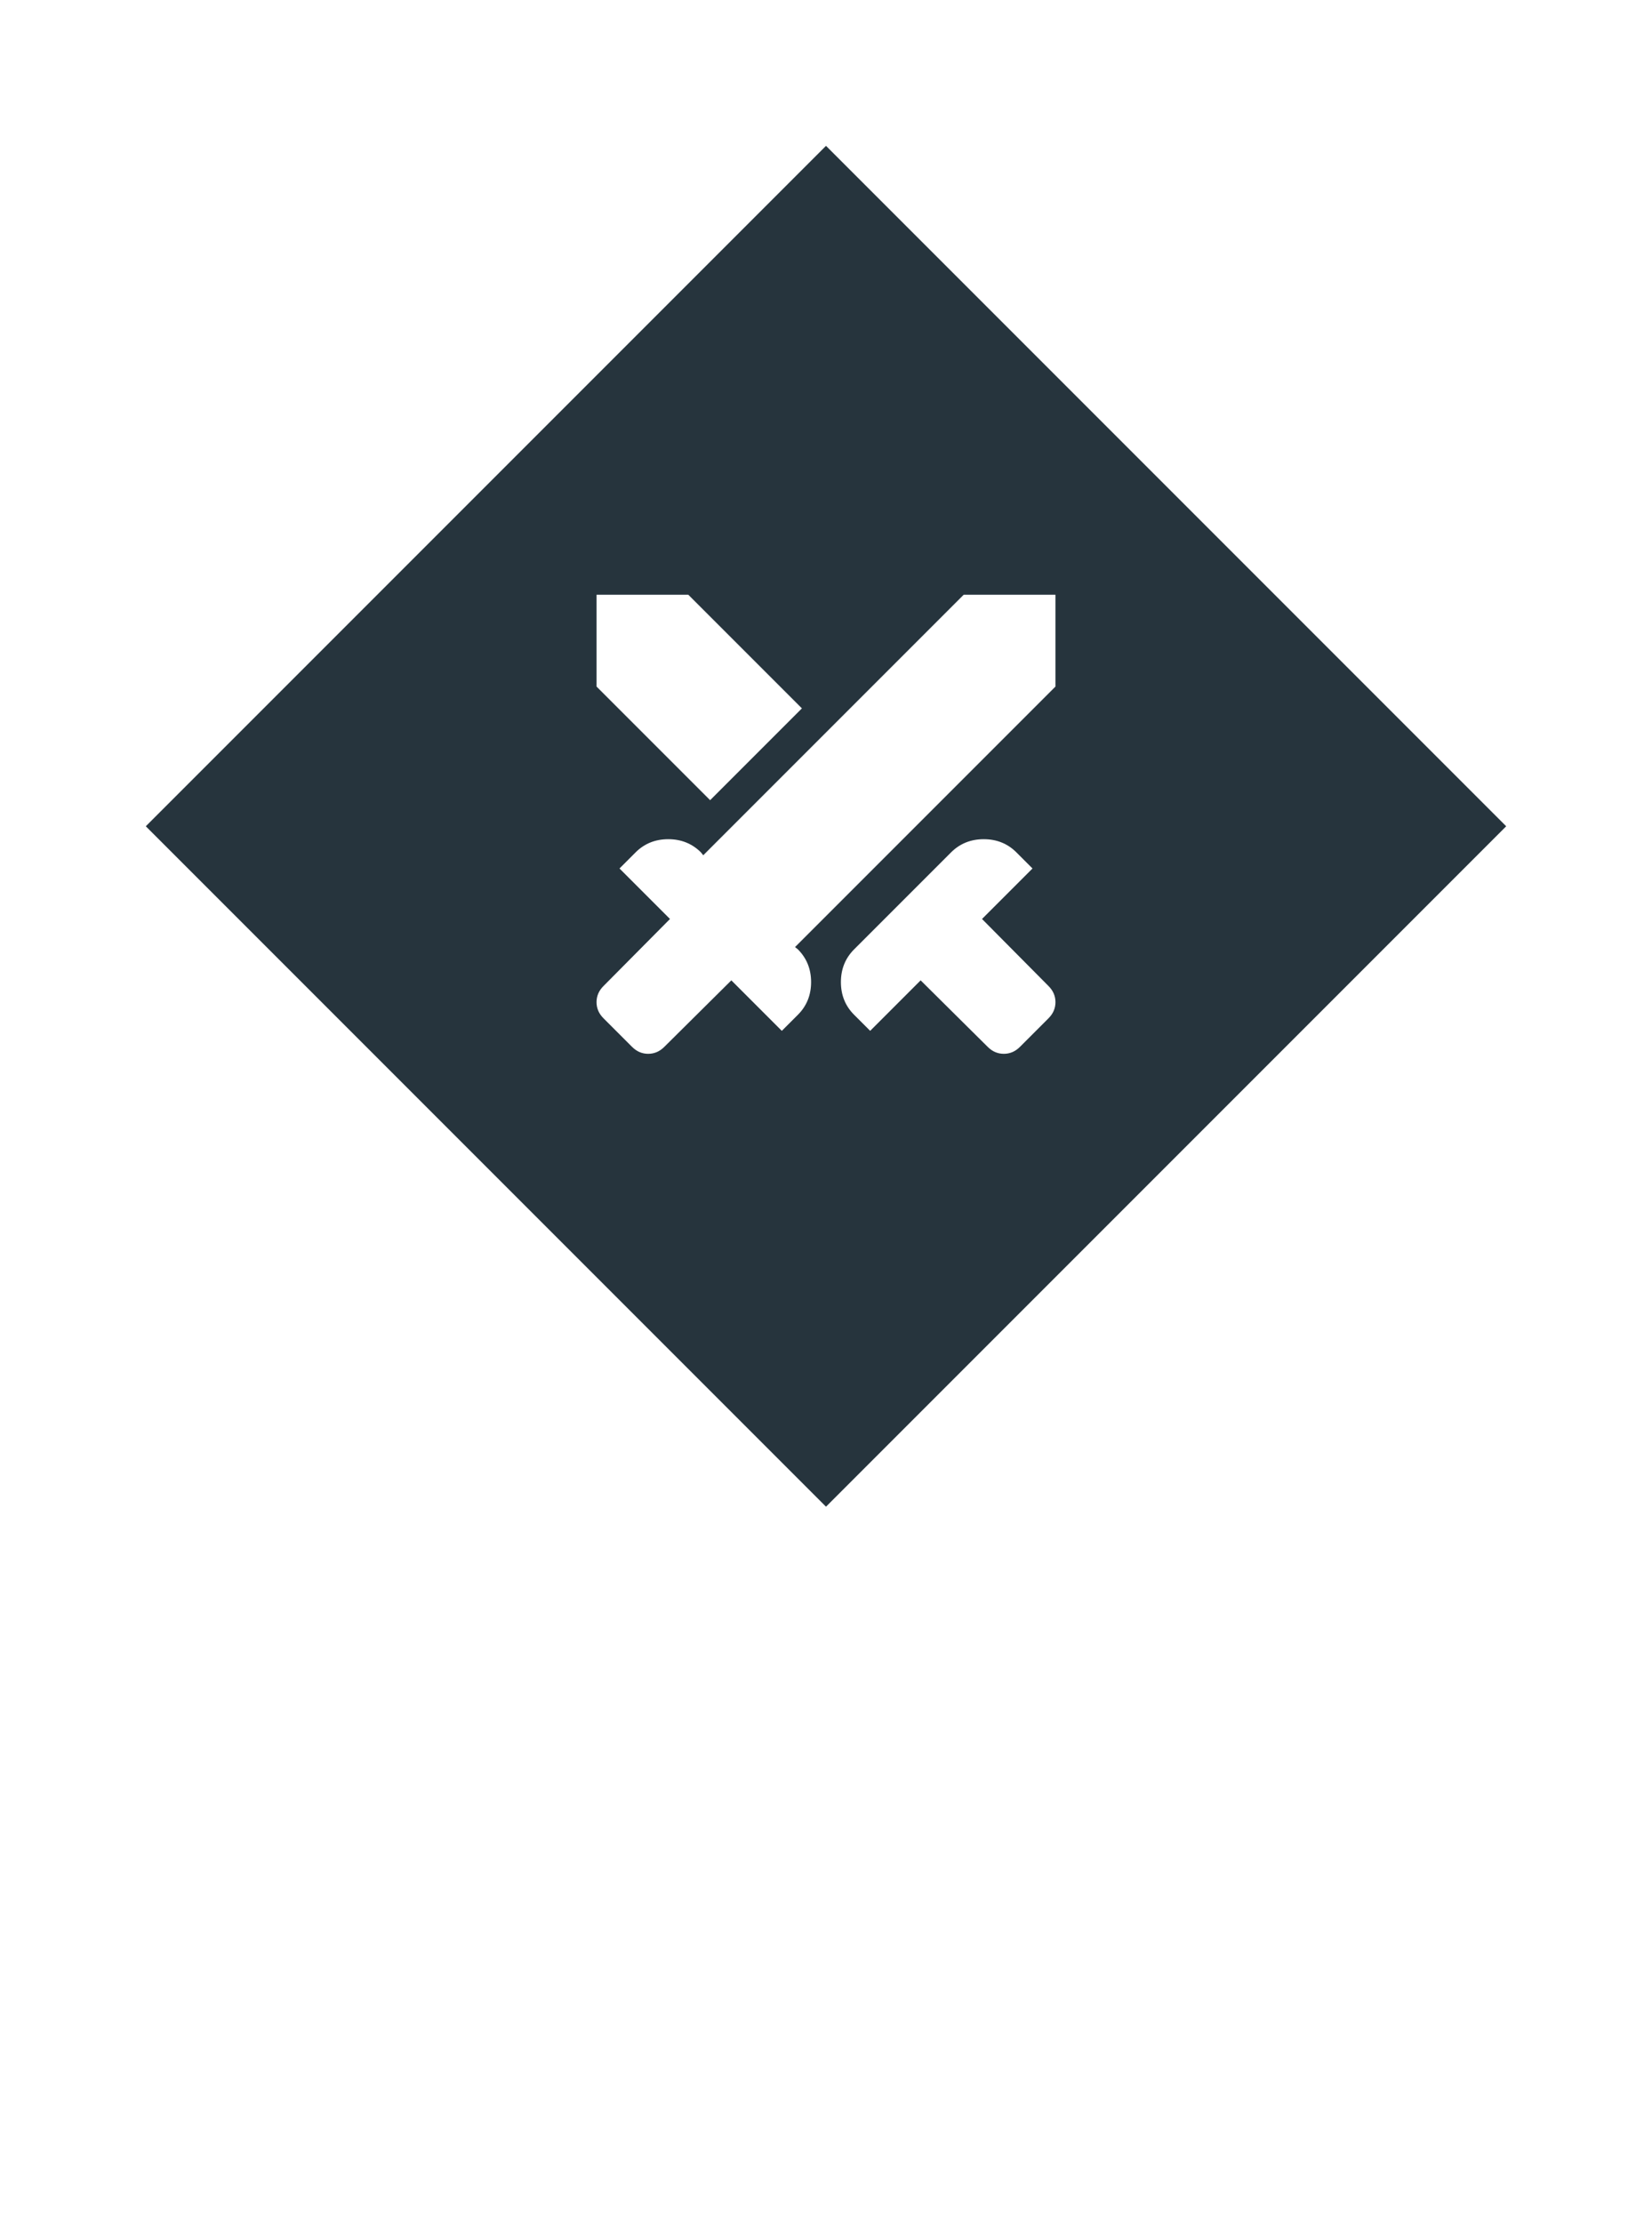
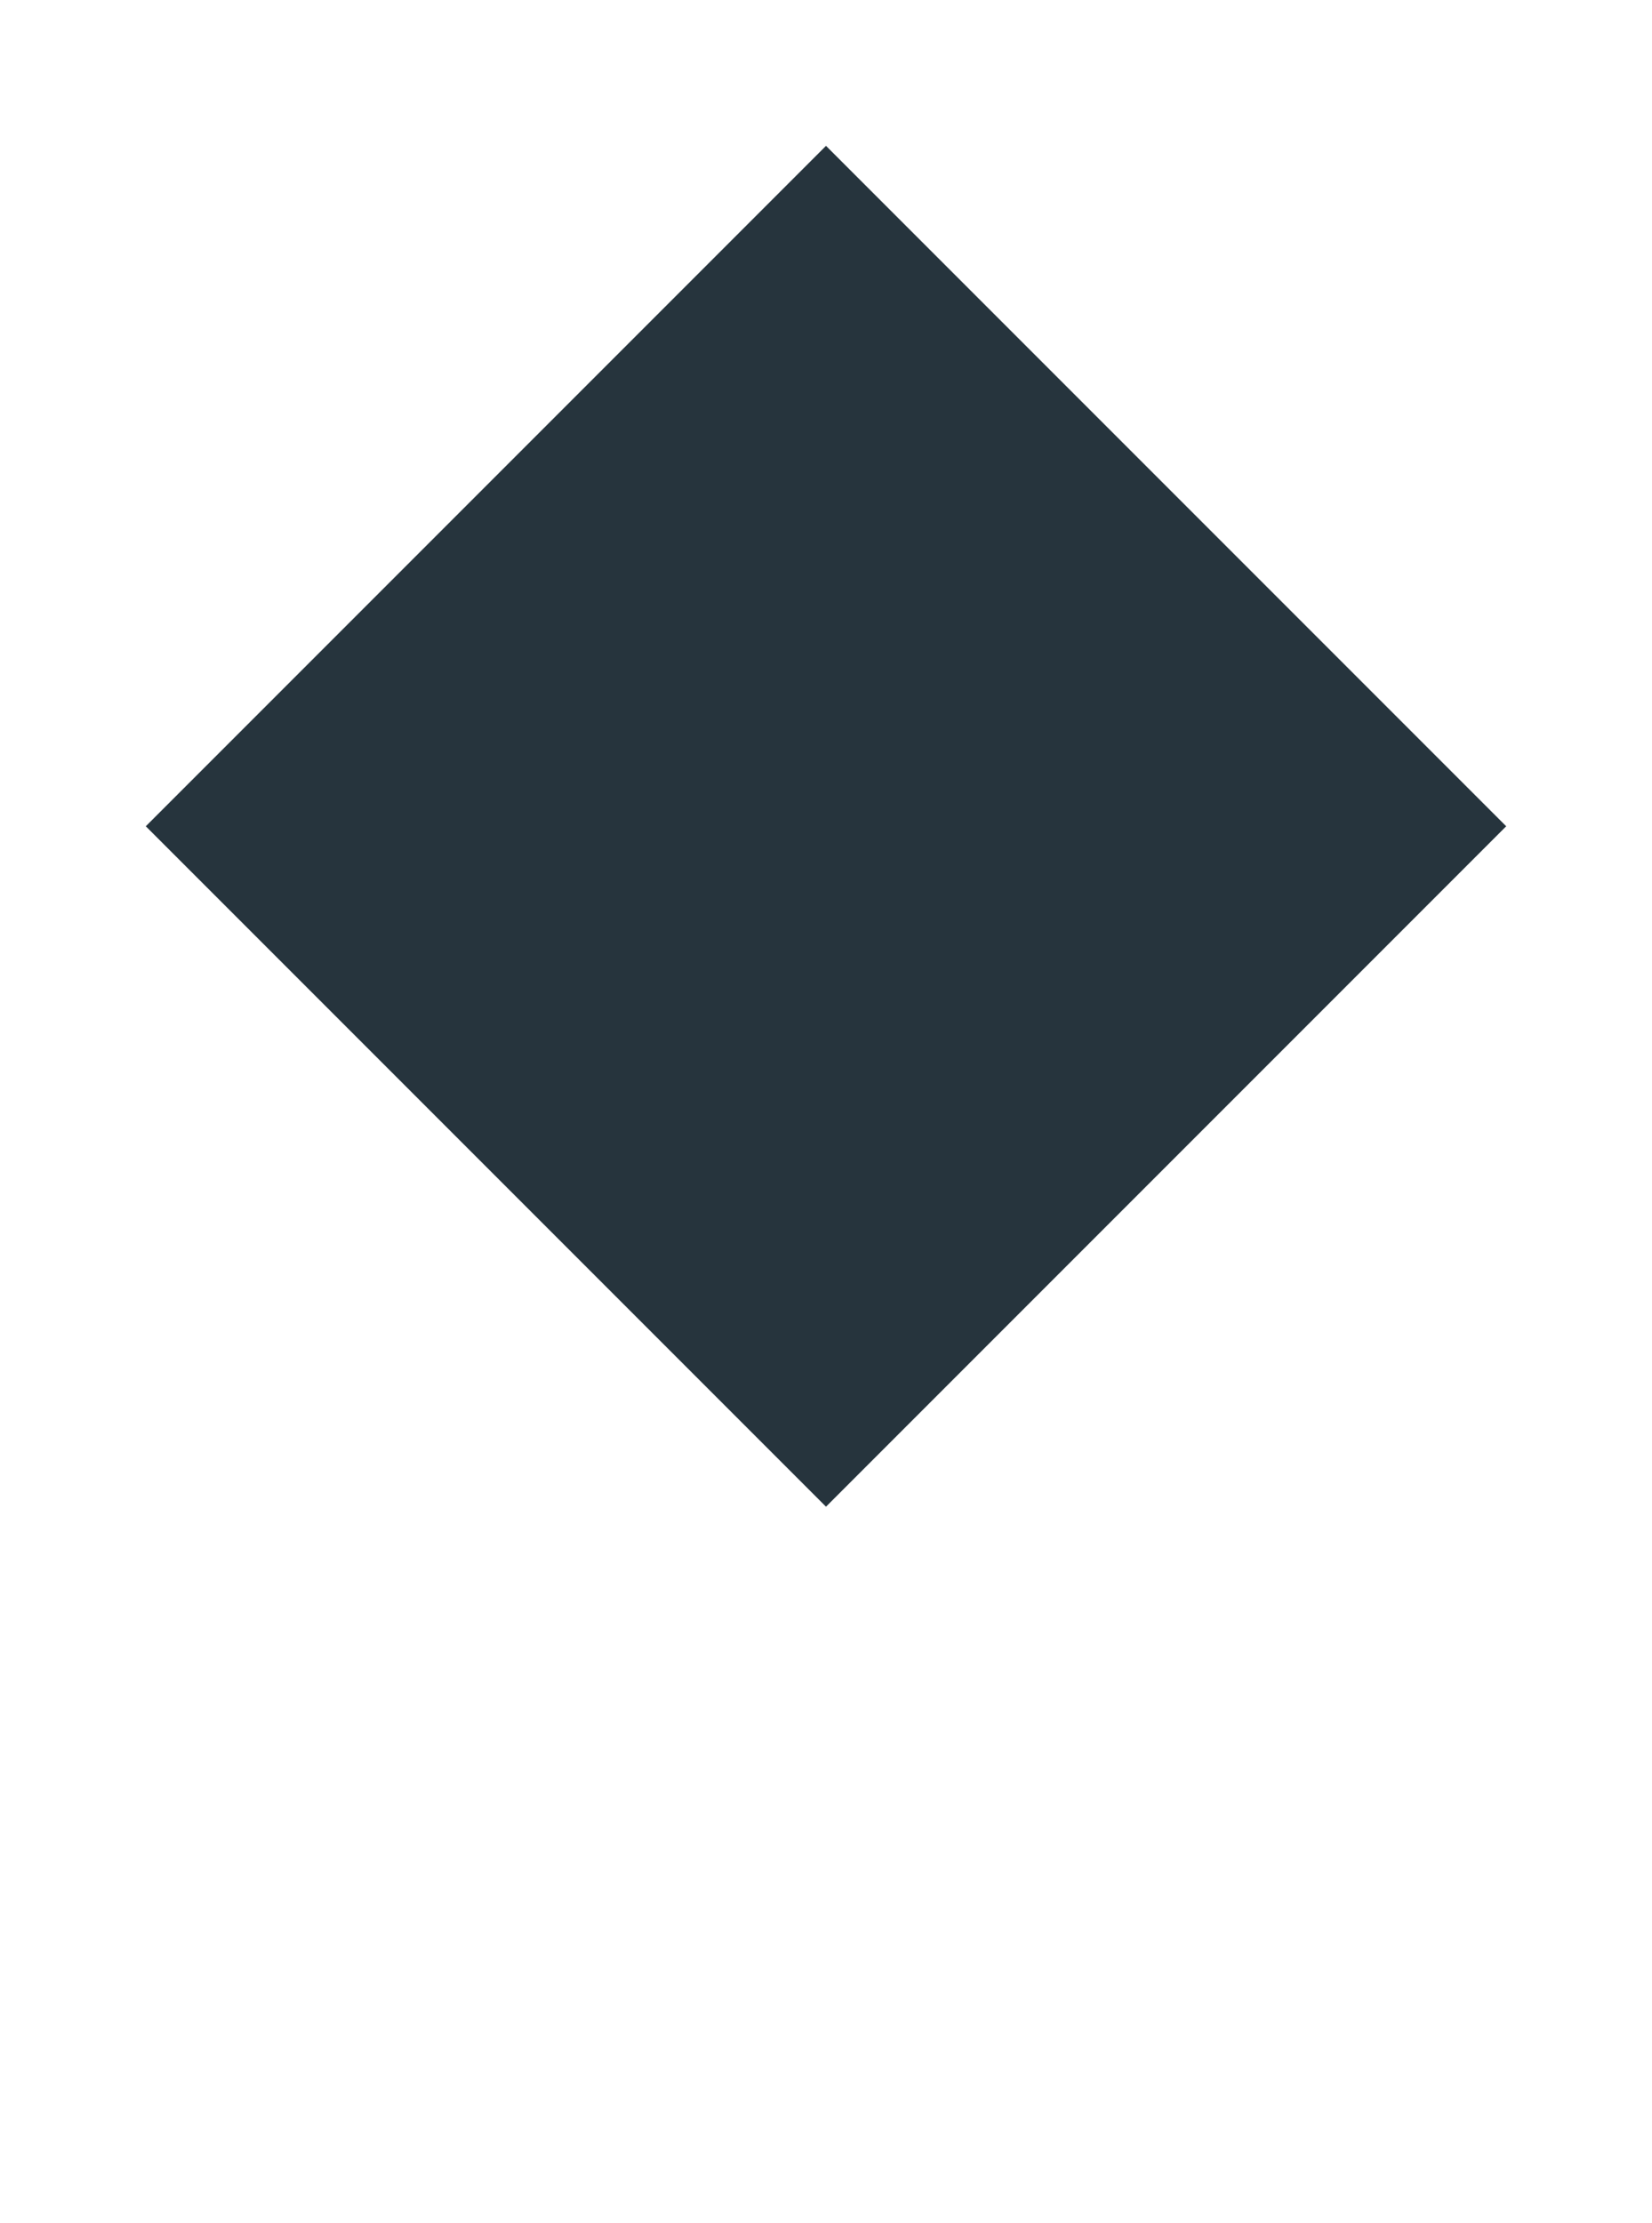
<svg xmlns="http://www.w3.org/2000/svg" width="84" height="113" viewBox="0 0 84 113" fill="none">
  <g filter="url(#filter0_d_6752_277946)">
-     <path fill-rule="evenodd" clip-rule="evenodd" d="M42 101L44 103L40 107L36 103L38 101L38 43H42L42 101Z" fill="white" />
    <path d="M40 4L76 40L40 76L4 40L40 4Z" fill="#26343D" stroke="white" stroke-width="2" />
-     <path d="M48.225 51.216L44.812 47.832L42.246 50.399L41.429 49.582C40.982 49.135 40.758 48.581 40.758 47.92C40.758 47.259 40.982 46.705 41.429 46.257L46.358 41.328C46.806 40.881 47.36 40.657 48.021 40.657C48.682 40.657 49.236 40.881 49.683 41.328L50.5 42.145L47.933 44.712L51.317 48.124C51.55 48.357 51.667 48.63 51.667 48.941C51.667 49.252 51.55 49.524 51.317 49.757L49.858 51.216C49.625 51.449 49.353 51.566 49.042 51.566C48.73 51.566 48.458 51.449 48.225 51.216V51.216ZM51.667 32.899L38.425 46.141L38.571 46.257C39.018 46.705 39.242 47.259 39.242 47.92C39.242 48.581 39.018 49.135 38.571 49.582L37.754 50.399L35.187 47.832L31.775 51.216C31.542 51.449 31.269 51.566 30.958 51.566C30.647 51.566 30.375 51.449 30.142 51.216L28.683 49.757C28.45 49.524 28.333 49.252 28.333 48.941C28.333 48.63 28.45 48.357 28.683 48.124L32.067 44.712L29.5 42.145L30.317 41.328C30.764 40.881 31.318 40.657 31.979 40.657C32.64 40.657 33.194 40.881 33.642 41.328L33.758 41.474L47 28.232H51.667V32.899ZM34.108 38.674L28.333 32.899V28.232H33L38.775 34.007L34.108 38.674Z" fill="white" />
  </g>
  <defs>
    <filter id="filter0_d_6752_277946" x="0.586" y="0.586" width="82.829" height="112.414" filterUnits="userSpaceOnUse" color-interpolation-filters="sRGB">
      <feFlood flood-opacity="0" result="BackgroundImageFix" />
      <feColorMatrix in="SourceAlpha" type="matrix" values="0 0 0 0 0 0 0 0 0 0 0 0 0 0 0 0 0 0 127 0" result="hardAlpha" />
      <feOffset dx="2" dy="2" />
      <feGaussianBlur stdDeviation="2" />
      <feComposite in2="hardAlpha" operator="out" />
      <feColorMatrix type="matrix" values="0 0 0 0 0 0 0 0 0 0 0 0 0 0 0 0 0 0 0.25 0" />
      <feBlend mode="normal" in2="BackgroundImageFix" result="effect1_dropShadow_6752_277946" />
      <feBlend mode="normal" in="SourceGraphic" in2="effect1_dropShadow_6752_277946" result="shape" />
    </filter>
  </defs>
</svg>